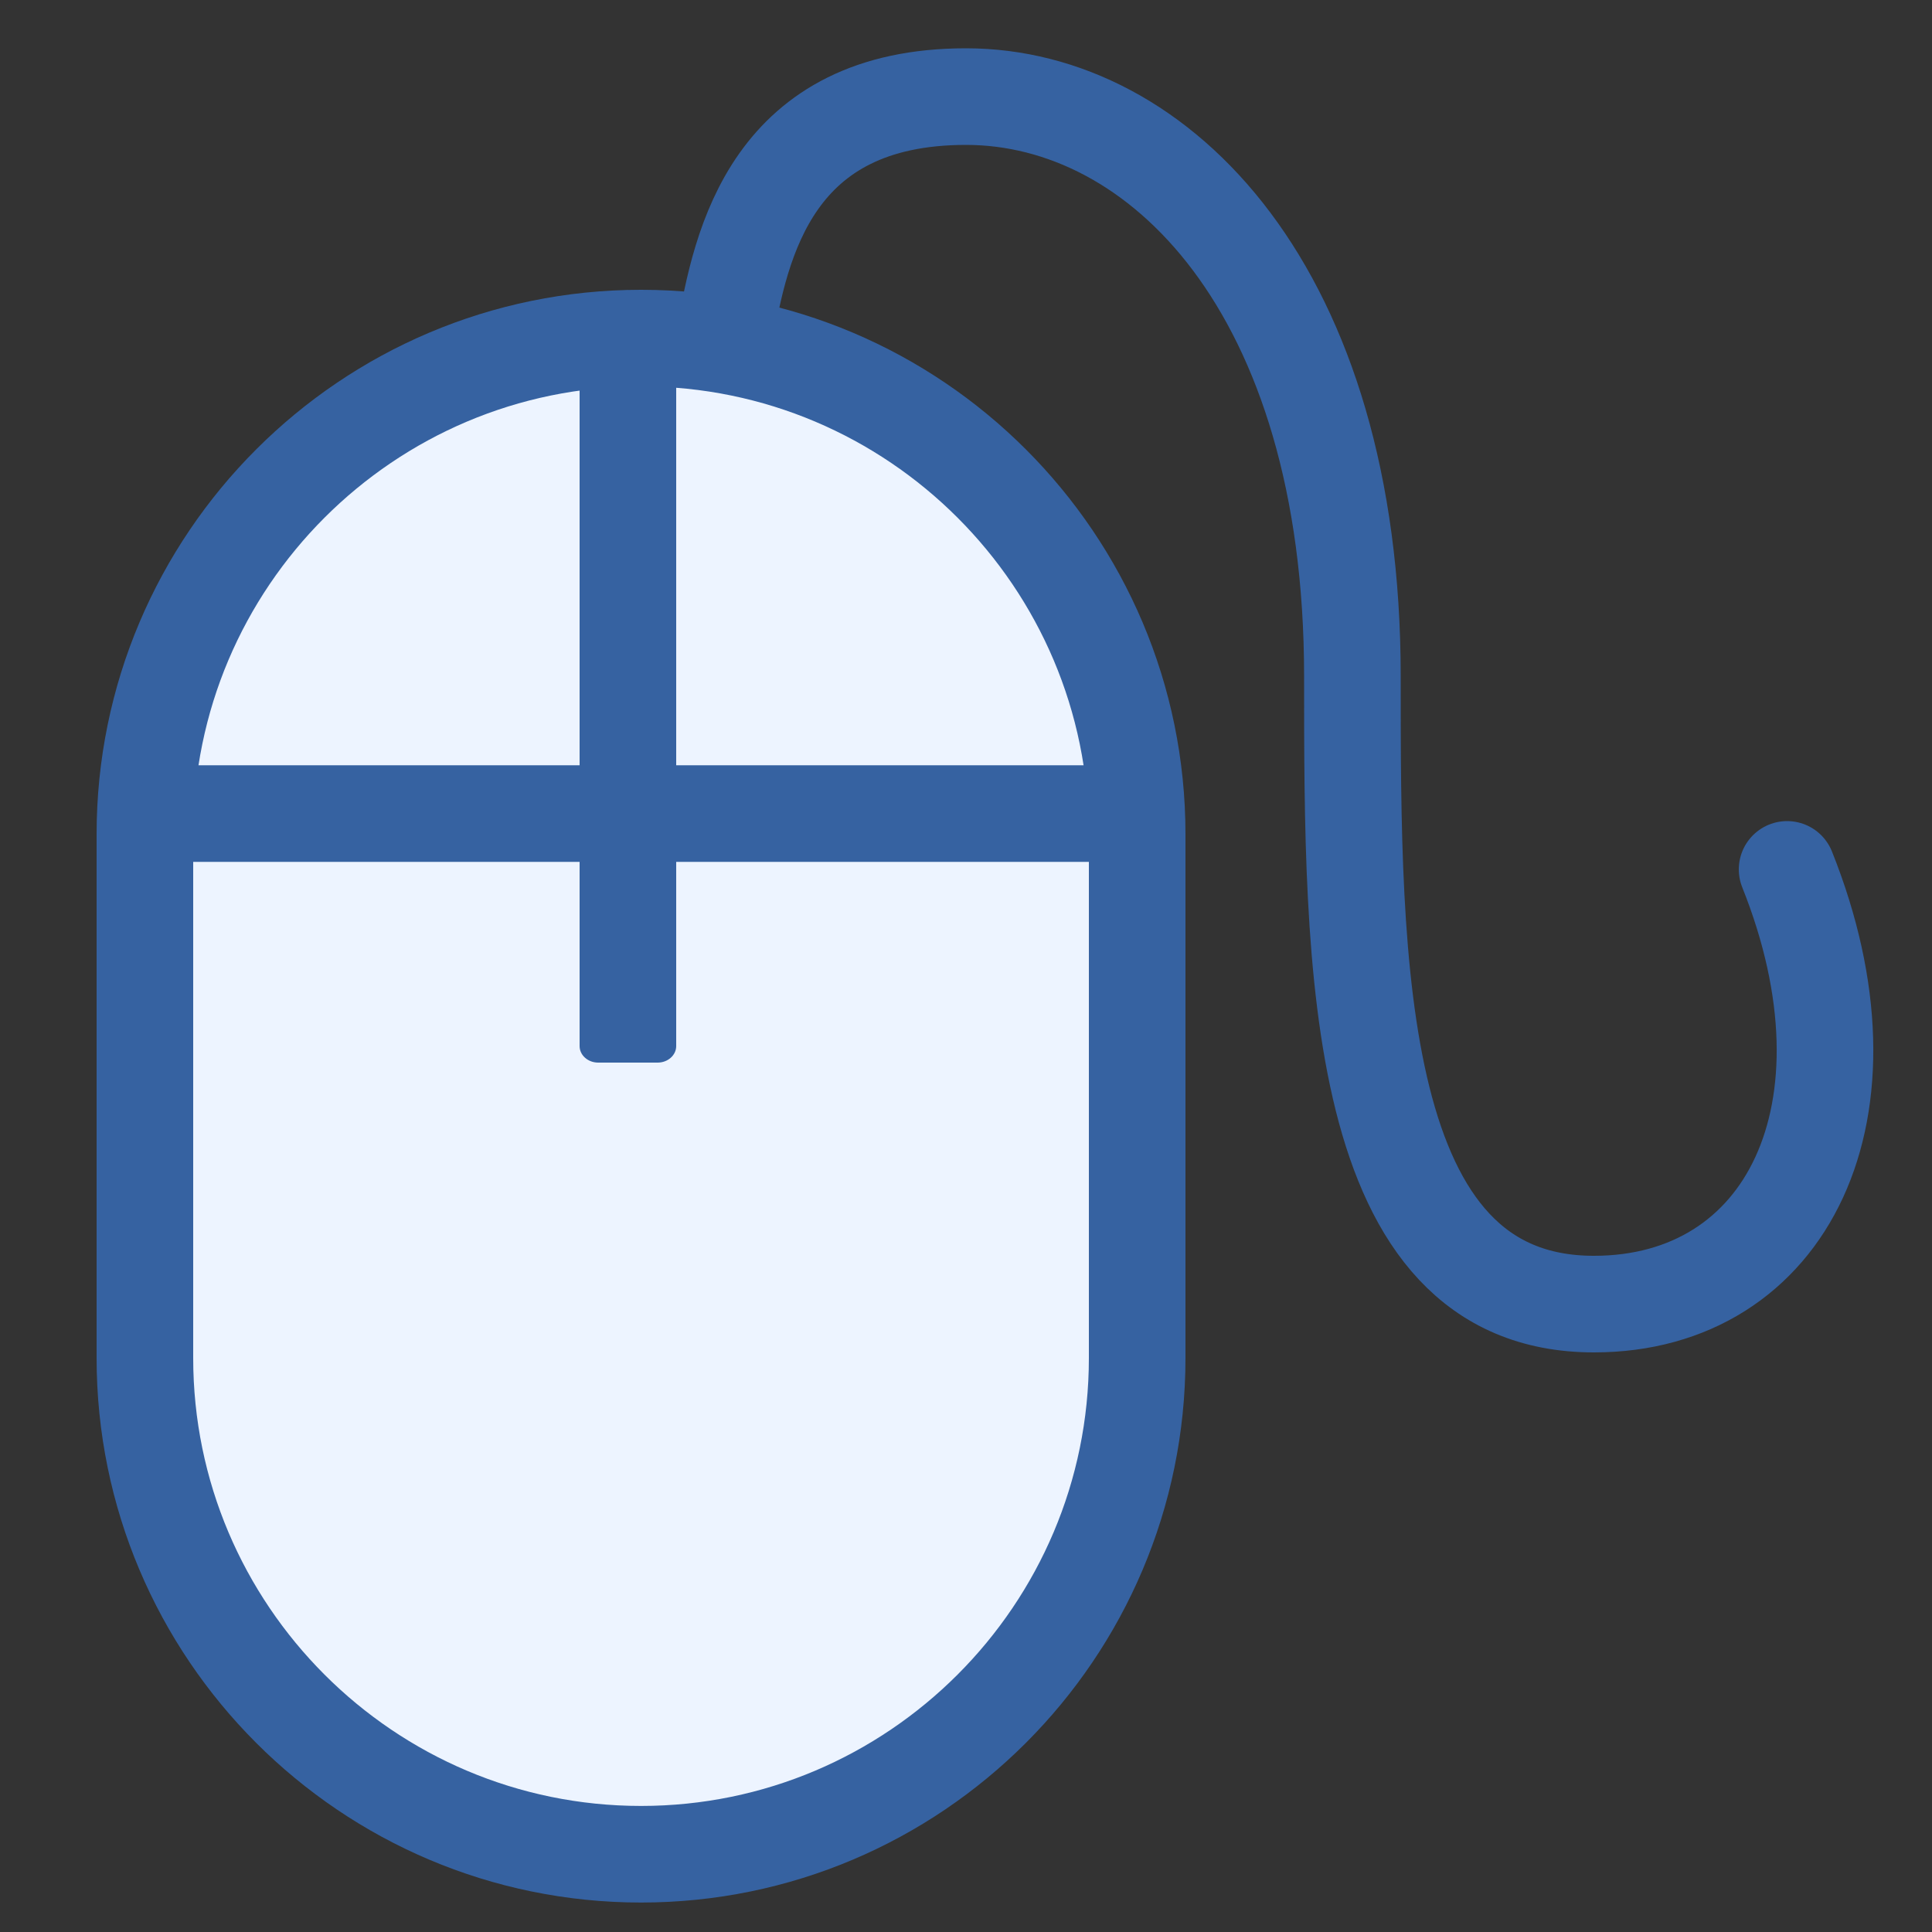
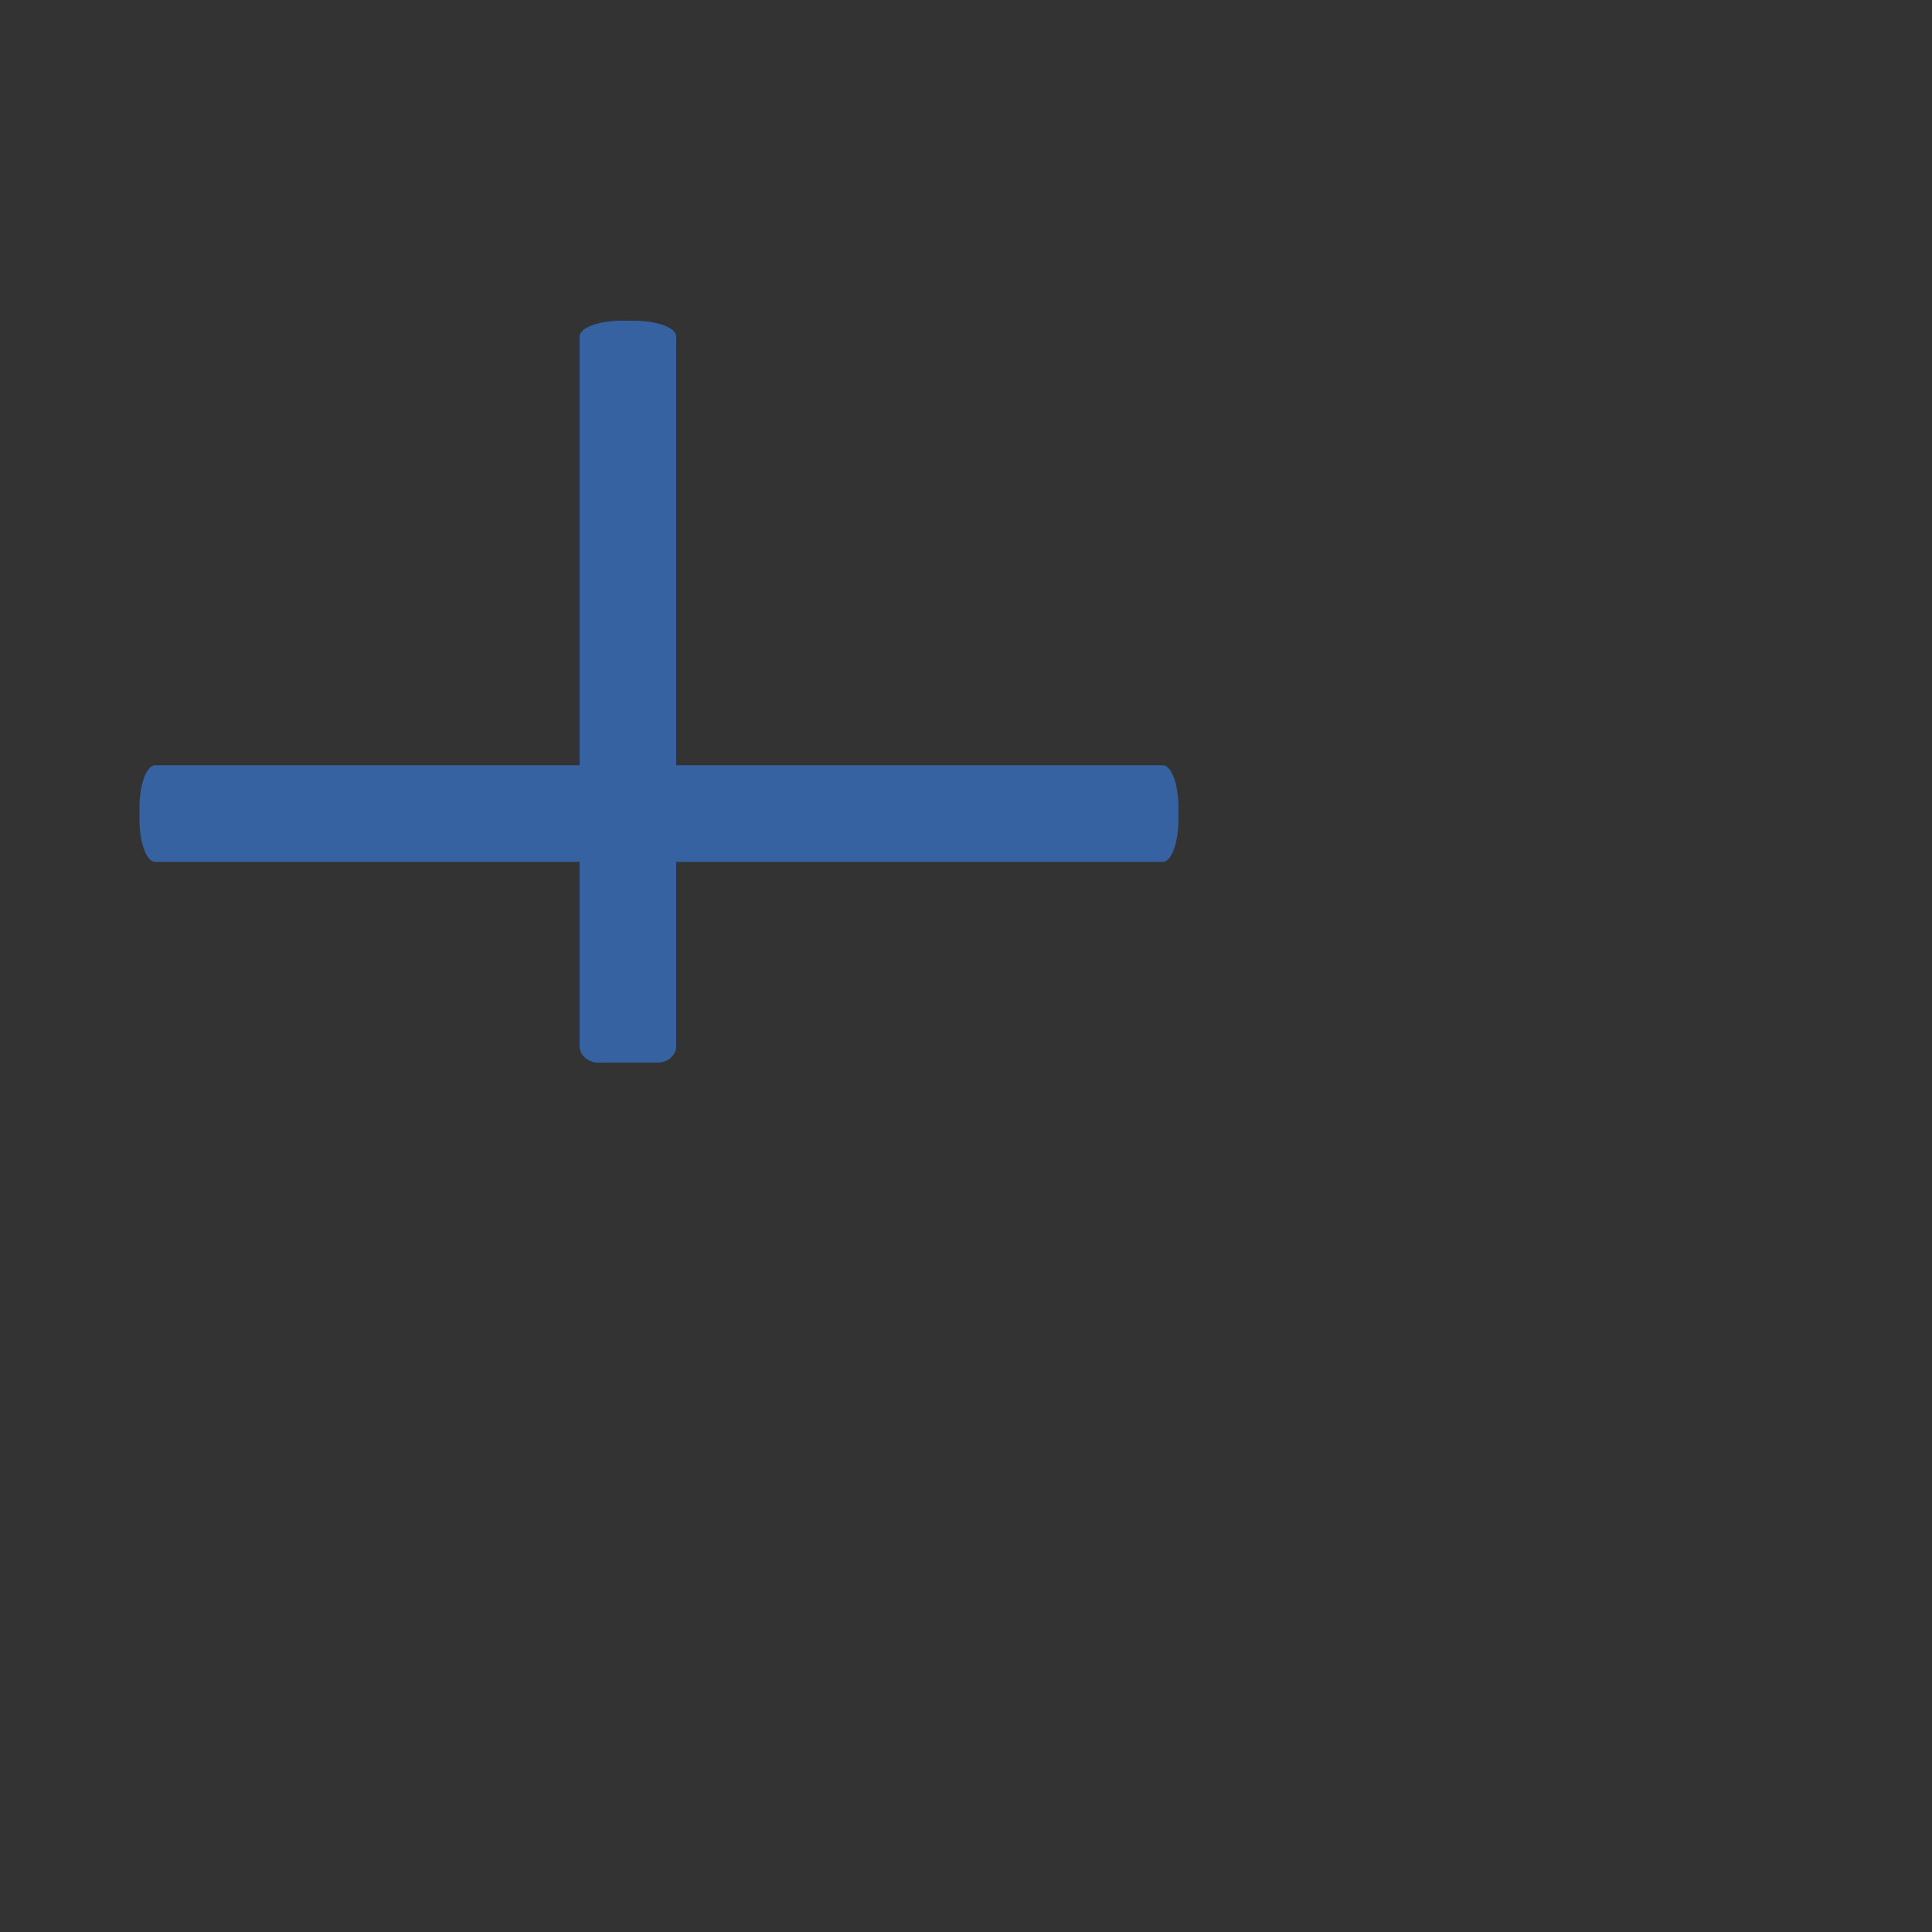
<svg xmlns="http://www.w3.org/2000/svg" width="20" height="20" viewBox="0 0 20 20" fill="none">
  <rect x="0" y="0" width="20" height="20" fill="#333333" stroke="none" />
-   <path d="M6.636 19.195C3.803 19.195 1.5 16.891 1.5 14.058V8.636C1.5 5.803 3.803 3.5 6.636 3.5C9.469 3.5 11.772 5.803 11.772 8.636V14.058C11.772 16.891 9.469 19.195 6.636 19.195Z" fill="#EDF4FF" stroke="#3662A1" />
  <path d="M7 10V3.483C7 3.393 6.804 3.32 6.563 3.32H6.437C6.196 3.32 6 3.393 6 3.483V10C6 10.09 6.196 10.162 6.437 10.162H6.563C6.804 10.162 7 10.09 7 10Z" fill="#3662A1" />
  <path d="M7 10.829V7.171C7 7.077 6.914 7 6.808 7H6.192C6.086 7 6 7.077 6 7.171V10.829C6 10.923 6.086 11 6.192 11H6.5H6.808C6.914 11 7 10.923 7 10.829Z" fill="#3662A1" />
  <path d="M1.607 8.922L12.037 8.922C12.127 8.922 12.199 8.726 12.199 8.485V8.359C12.199 8.117 12.127 7.922 12.037 7.922L1.607 7.922C1.517 7.922 1.444 8.117 1.444 8.359V8.485C1.444 8.726 1.517 8.922 1.607 8.922Z" fill="#3662A1" />
-   <path d="M7.5 3.5C7.667 2.5 8 1 10 1C12 1 14 3 14 7C14 10 14 13.5 16.5 13.5C18.5 13.5 19.5 11.5 18.5 9" stroke="#3662A1" stroke-linecap="round" />
</svg>